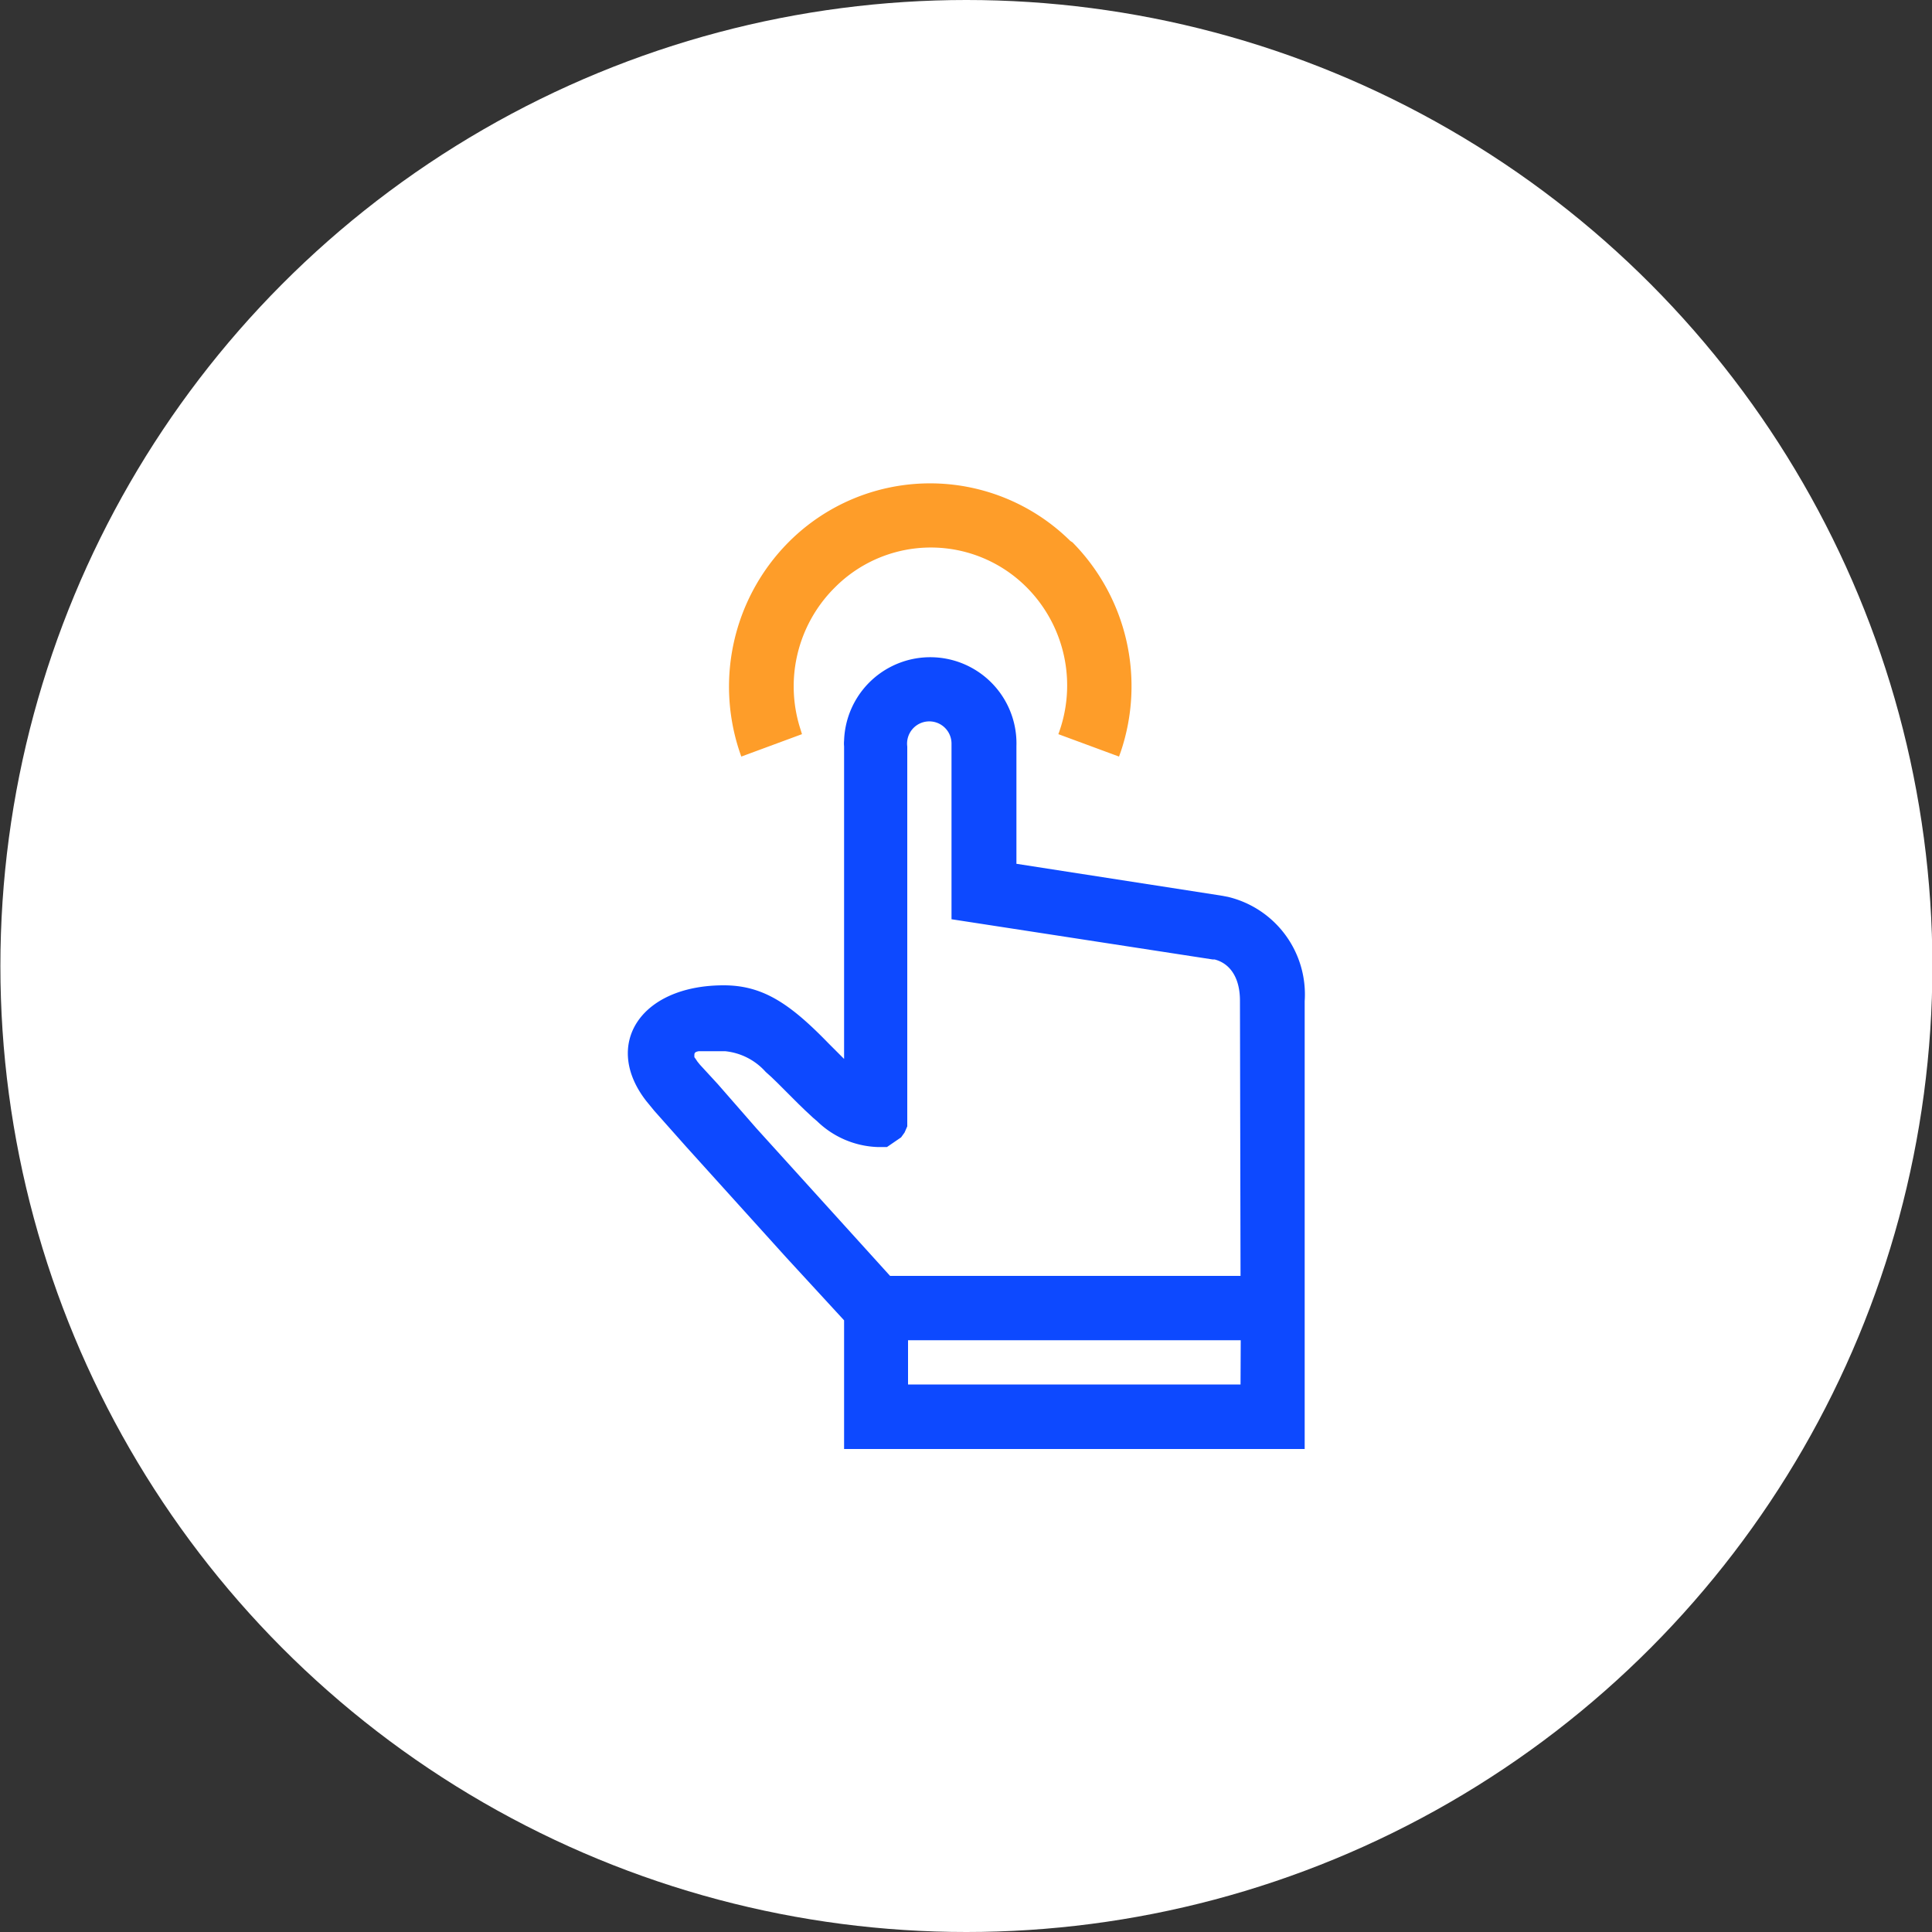
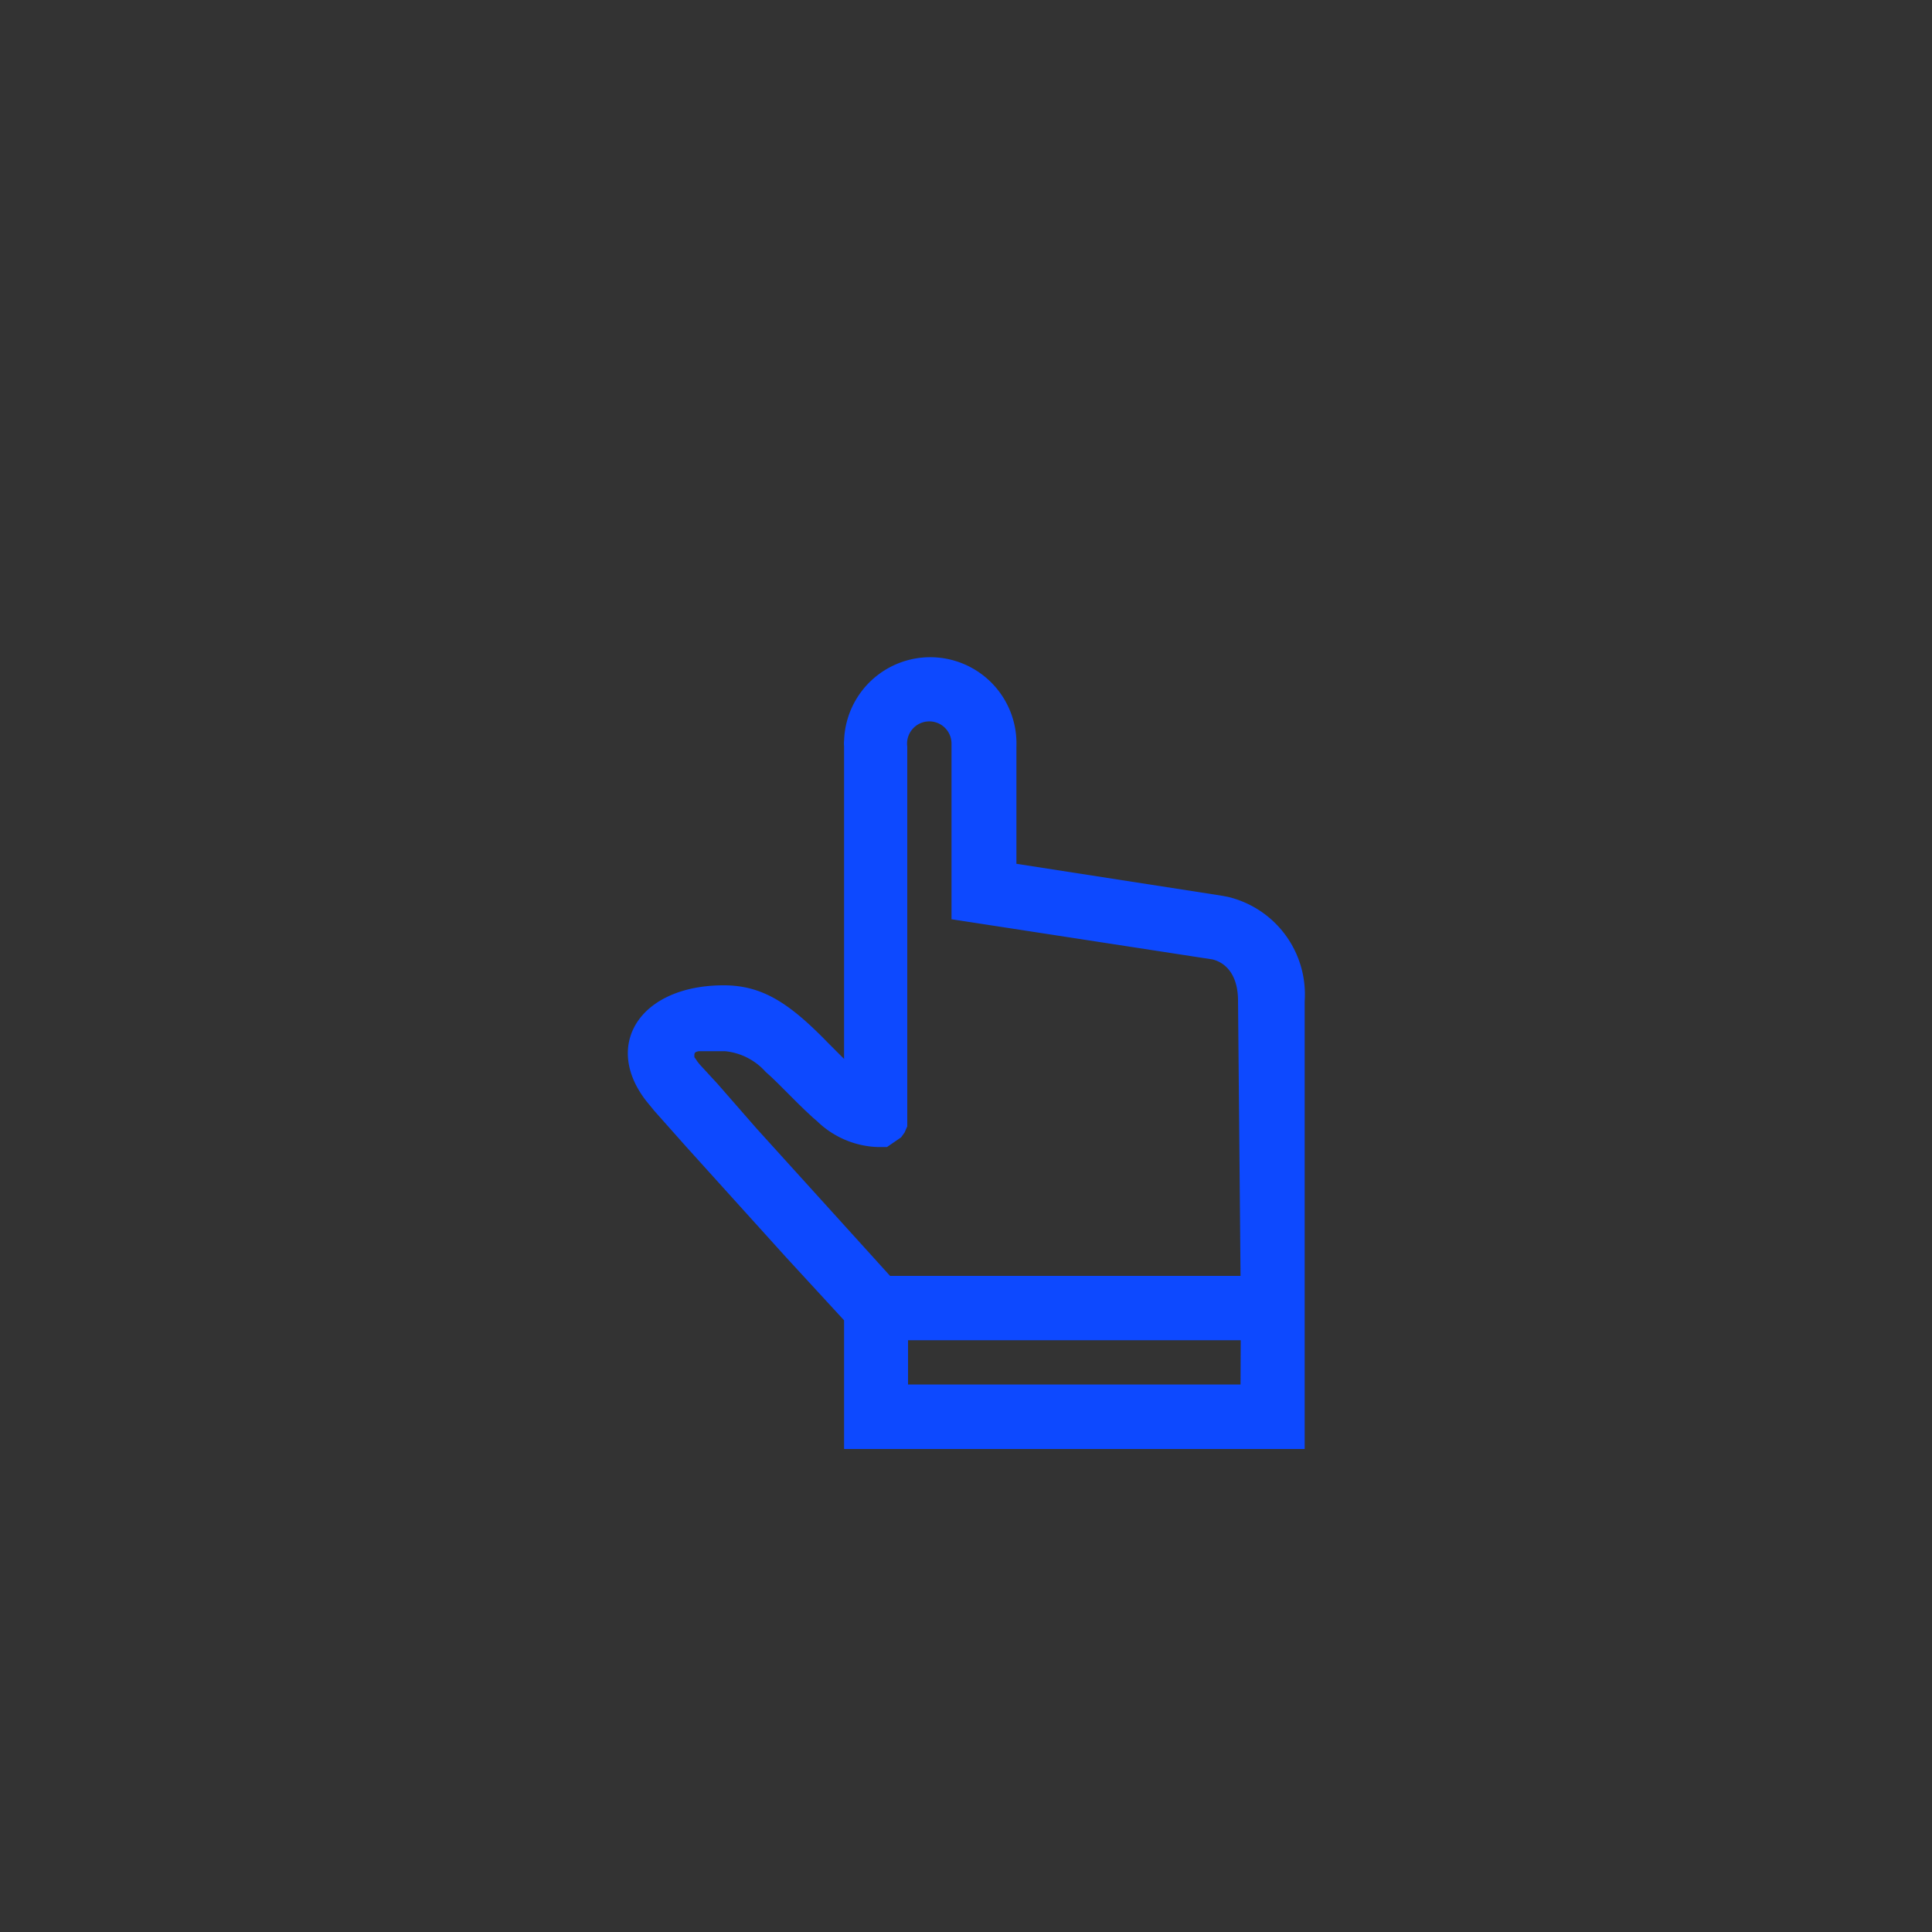
<svg xmlns="http://www.w3.org/2000/svg" id="图层_1" data-name="图层 1" viewBox="0 0 100 100">
  <rect x="0" y="0" width="100" height="100" fill="#333333" stroke="none" />
  <defs>
    <style>.cls-1{fill:#fff;}.cls-2{fill:#0d49ff;}.cls-3{fill:#fe9d29;}</style>
  </defs>
-   <circle class="cls-1" cx="50.02" cy="50" r="50" />
-   <path class="cls-2" d="M63.55,46.42l-.38-.07L52.61,44.71V38.63a4.46,4.46,0,0,0-8.92-.3,1.5,1.5,0,0,0,0,.3V54.81L42.88,54c-2-2.06-3.4-3-5.42-3-4.34,0-6.28,3.09-4,6l.41.5,1.67,1.88,5.15,5.7,3,3.26V75H67.53V69.37h0V51.82A5.19,5.19,0,0,0,63.55,46.42Zm.66,25.24H47V69.37H64.22Zm0-5.62H46.07L39.15,58.4l-2-2.29-.92-1-.13-.16L36,54.8l-.06-.08,0-.07c0-.13,0-.2.23-.24h1.36a3.24,3.24,0,0,1,2.1,1.07l.3.27.32.31.17.17.9.9.33.32.44.41.21.18a4.73,4.73,0,0,0,3.11,1.33v0l.5,0,.73-.5.18-.25.14-.32,0-.06v-.08l0-.16V38.64a1.15,1.15,0,1,1,2.29-.15v9.09l13.51,2.08h.1c.73.18,1.32.85,1.32,2.14Z" />
-   <path class="cls-3" d="M41.51,38l-.07-.23a7.21,7.21,0,0,1,1.71-7.3l.08-.08a7,7,0,0,1,9.9,0l0,0A7.2,7.2,0,0,1,54.78,38l3.14,1.16.09-.25a10.6,10.6,0,0,0-2.49-10.83L55.4,28a10.33,10.33,0,0,0-14.62.1h0a10.61,10.61,0,0,0-2.41,11.06Z" />
+   <path class="cls-2" d="M63.55,46.42l-.38-.07L52.61,44.71V38.63a4.46,4.46,0,0,0-8.92-.3,1.5,1.5,0,0,0,0,.3V54.81L42.88,54c-2-2.06-3.4-3-5.42-3-4.34,0-6.28,3.09-4,6l.41.5,1.67,1.88,5.15,5.7,3,3.26V75H67.53V69.37h0V51.82A5.19,5.19,0,0,0,63.55,46.42Zm.66,25.24H47V69.37H64.22Zm0-5.62H46.07L39.15,58.4l-2-2.29-.92-1-.13-.16L36,54.8l-.06-.08,0-.07c0-.13,0-.2.23-.24h1.36a3.24,3.24,0,0,1,2.1,1.07l.3.27.32.31.17.17.9.9.33.32.44.41.21.18a4.73,4.73,0,0,0,3.11,1.33v0l.5,0,.73-.5.18-.25.14-.32,0-.06v-.08l0-.16V38.64a1.15,1.15,0,1,1,2.29-.15v9.09l13.51,2.08c.73.18,1.32.85,1.32,2.14Z" />
</svg>